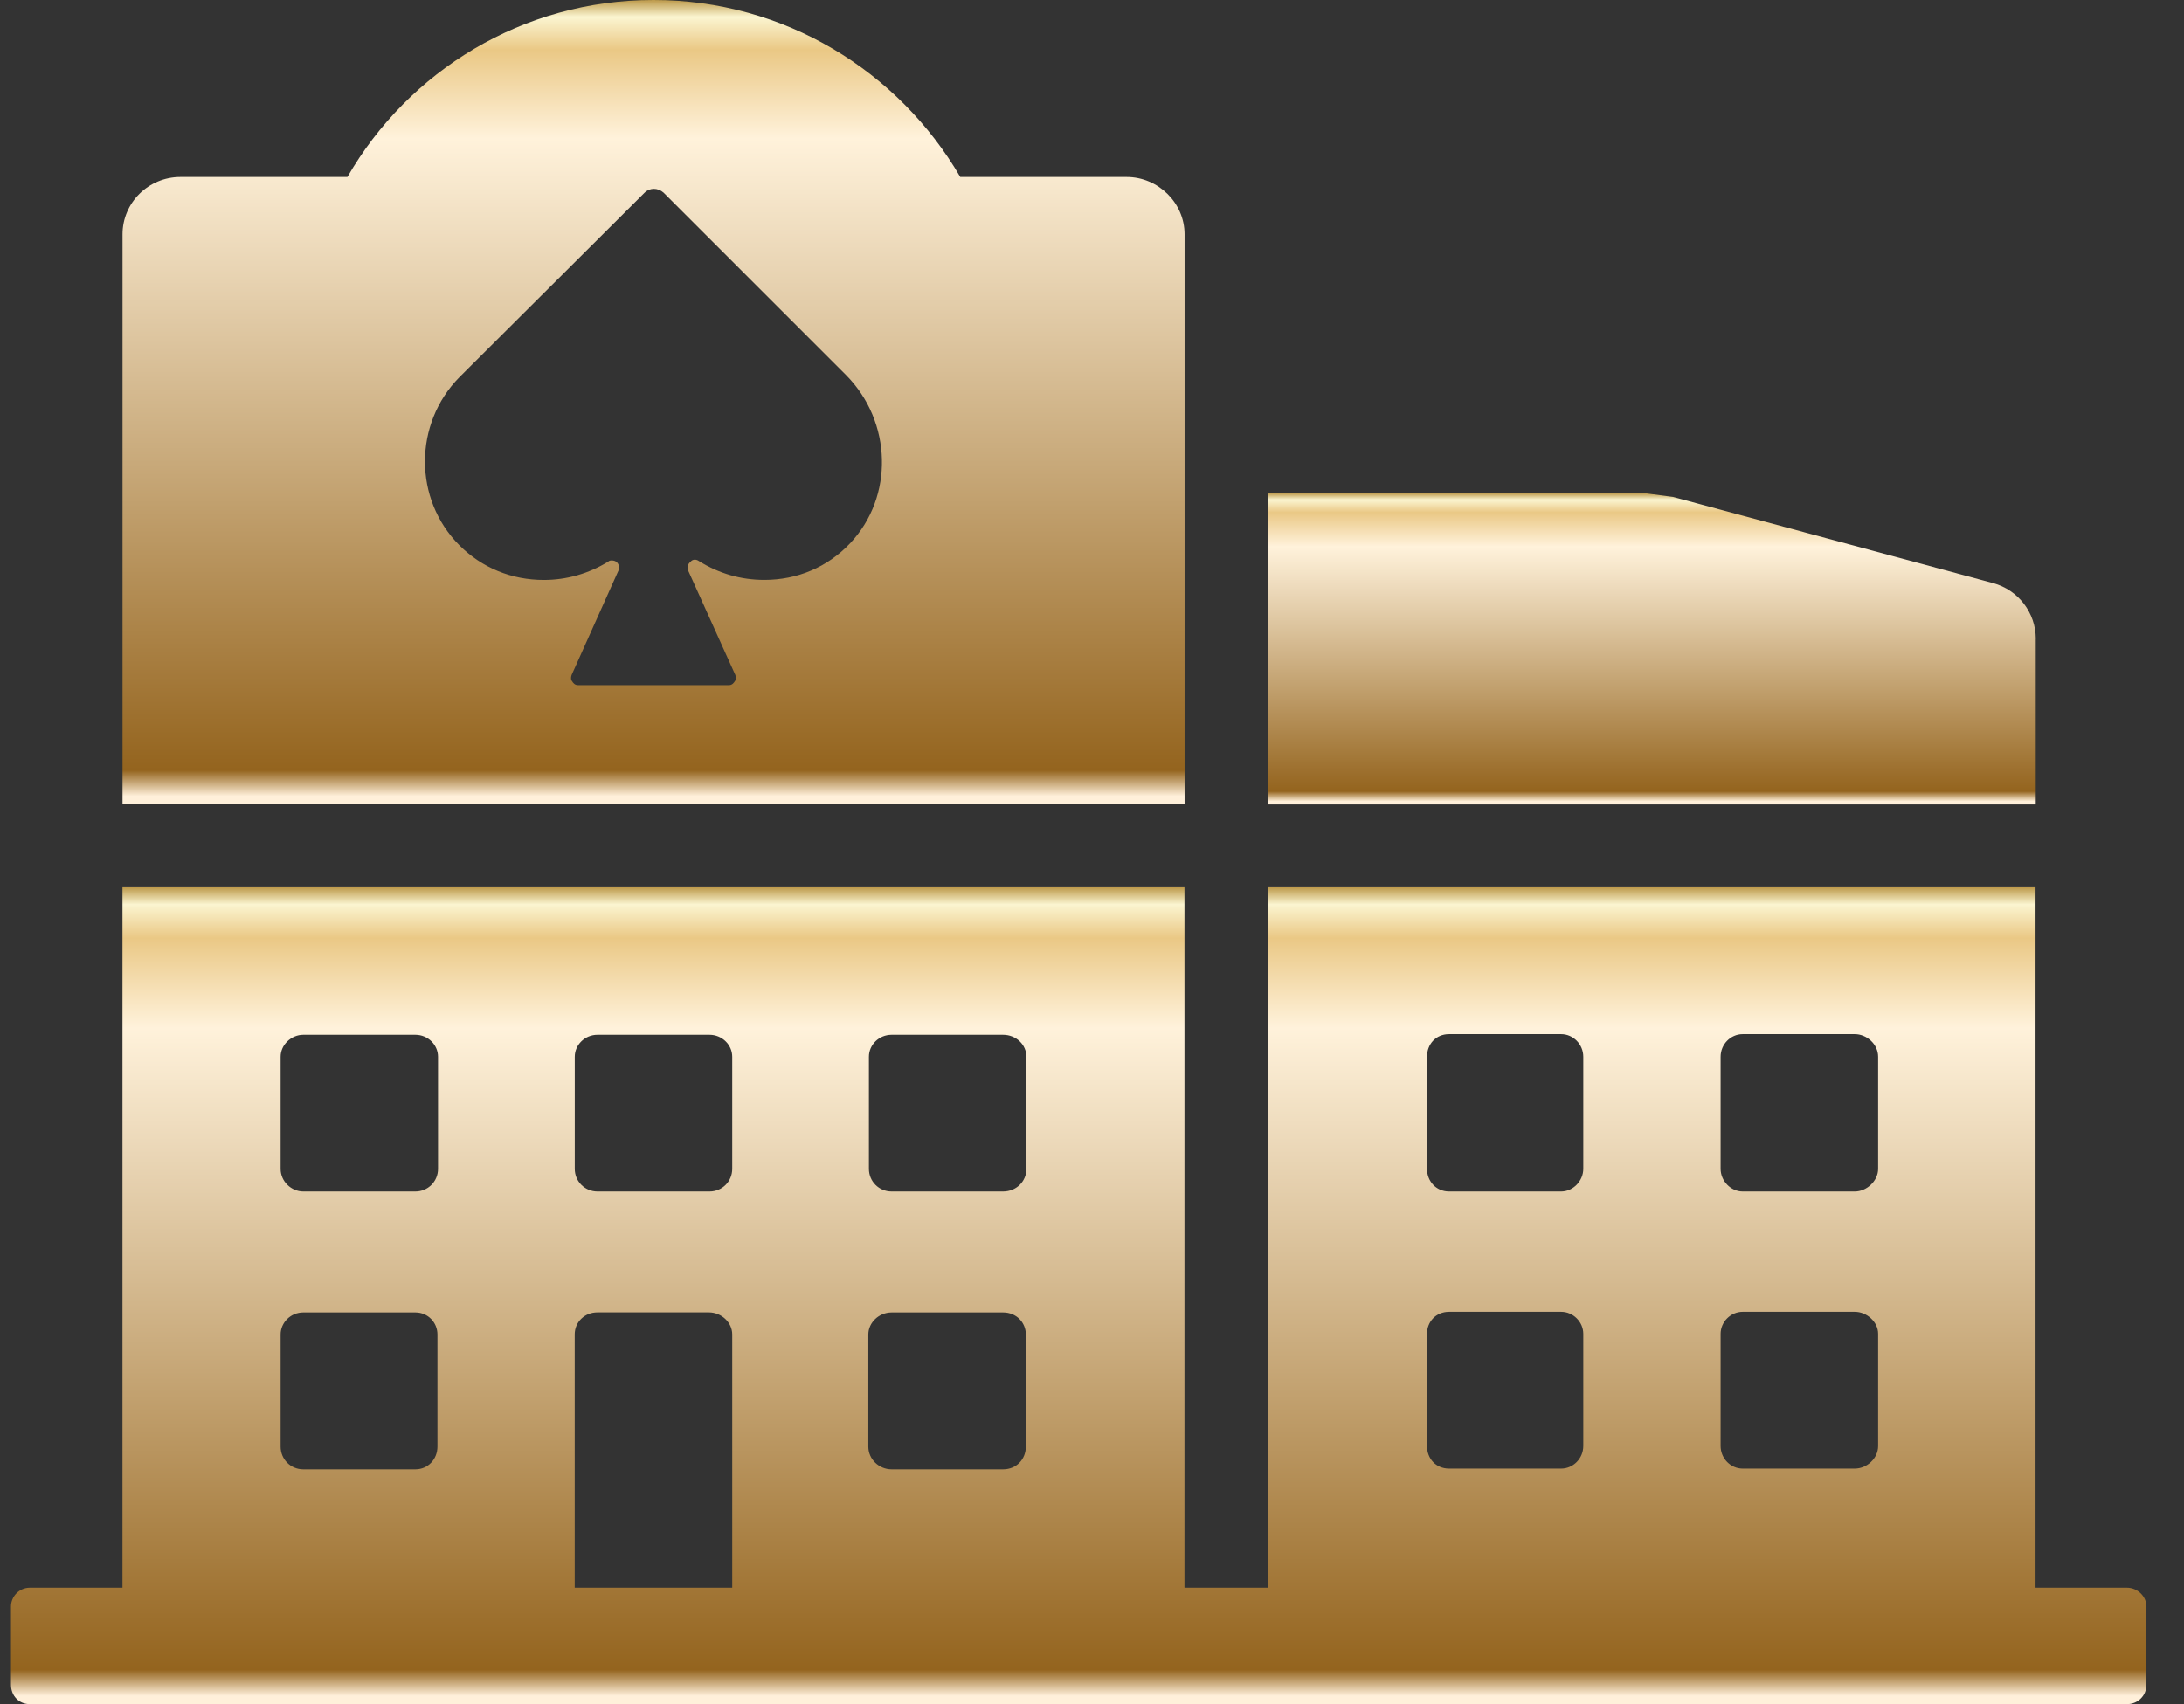
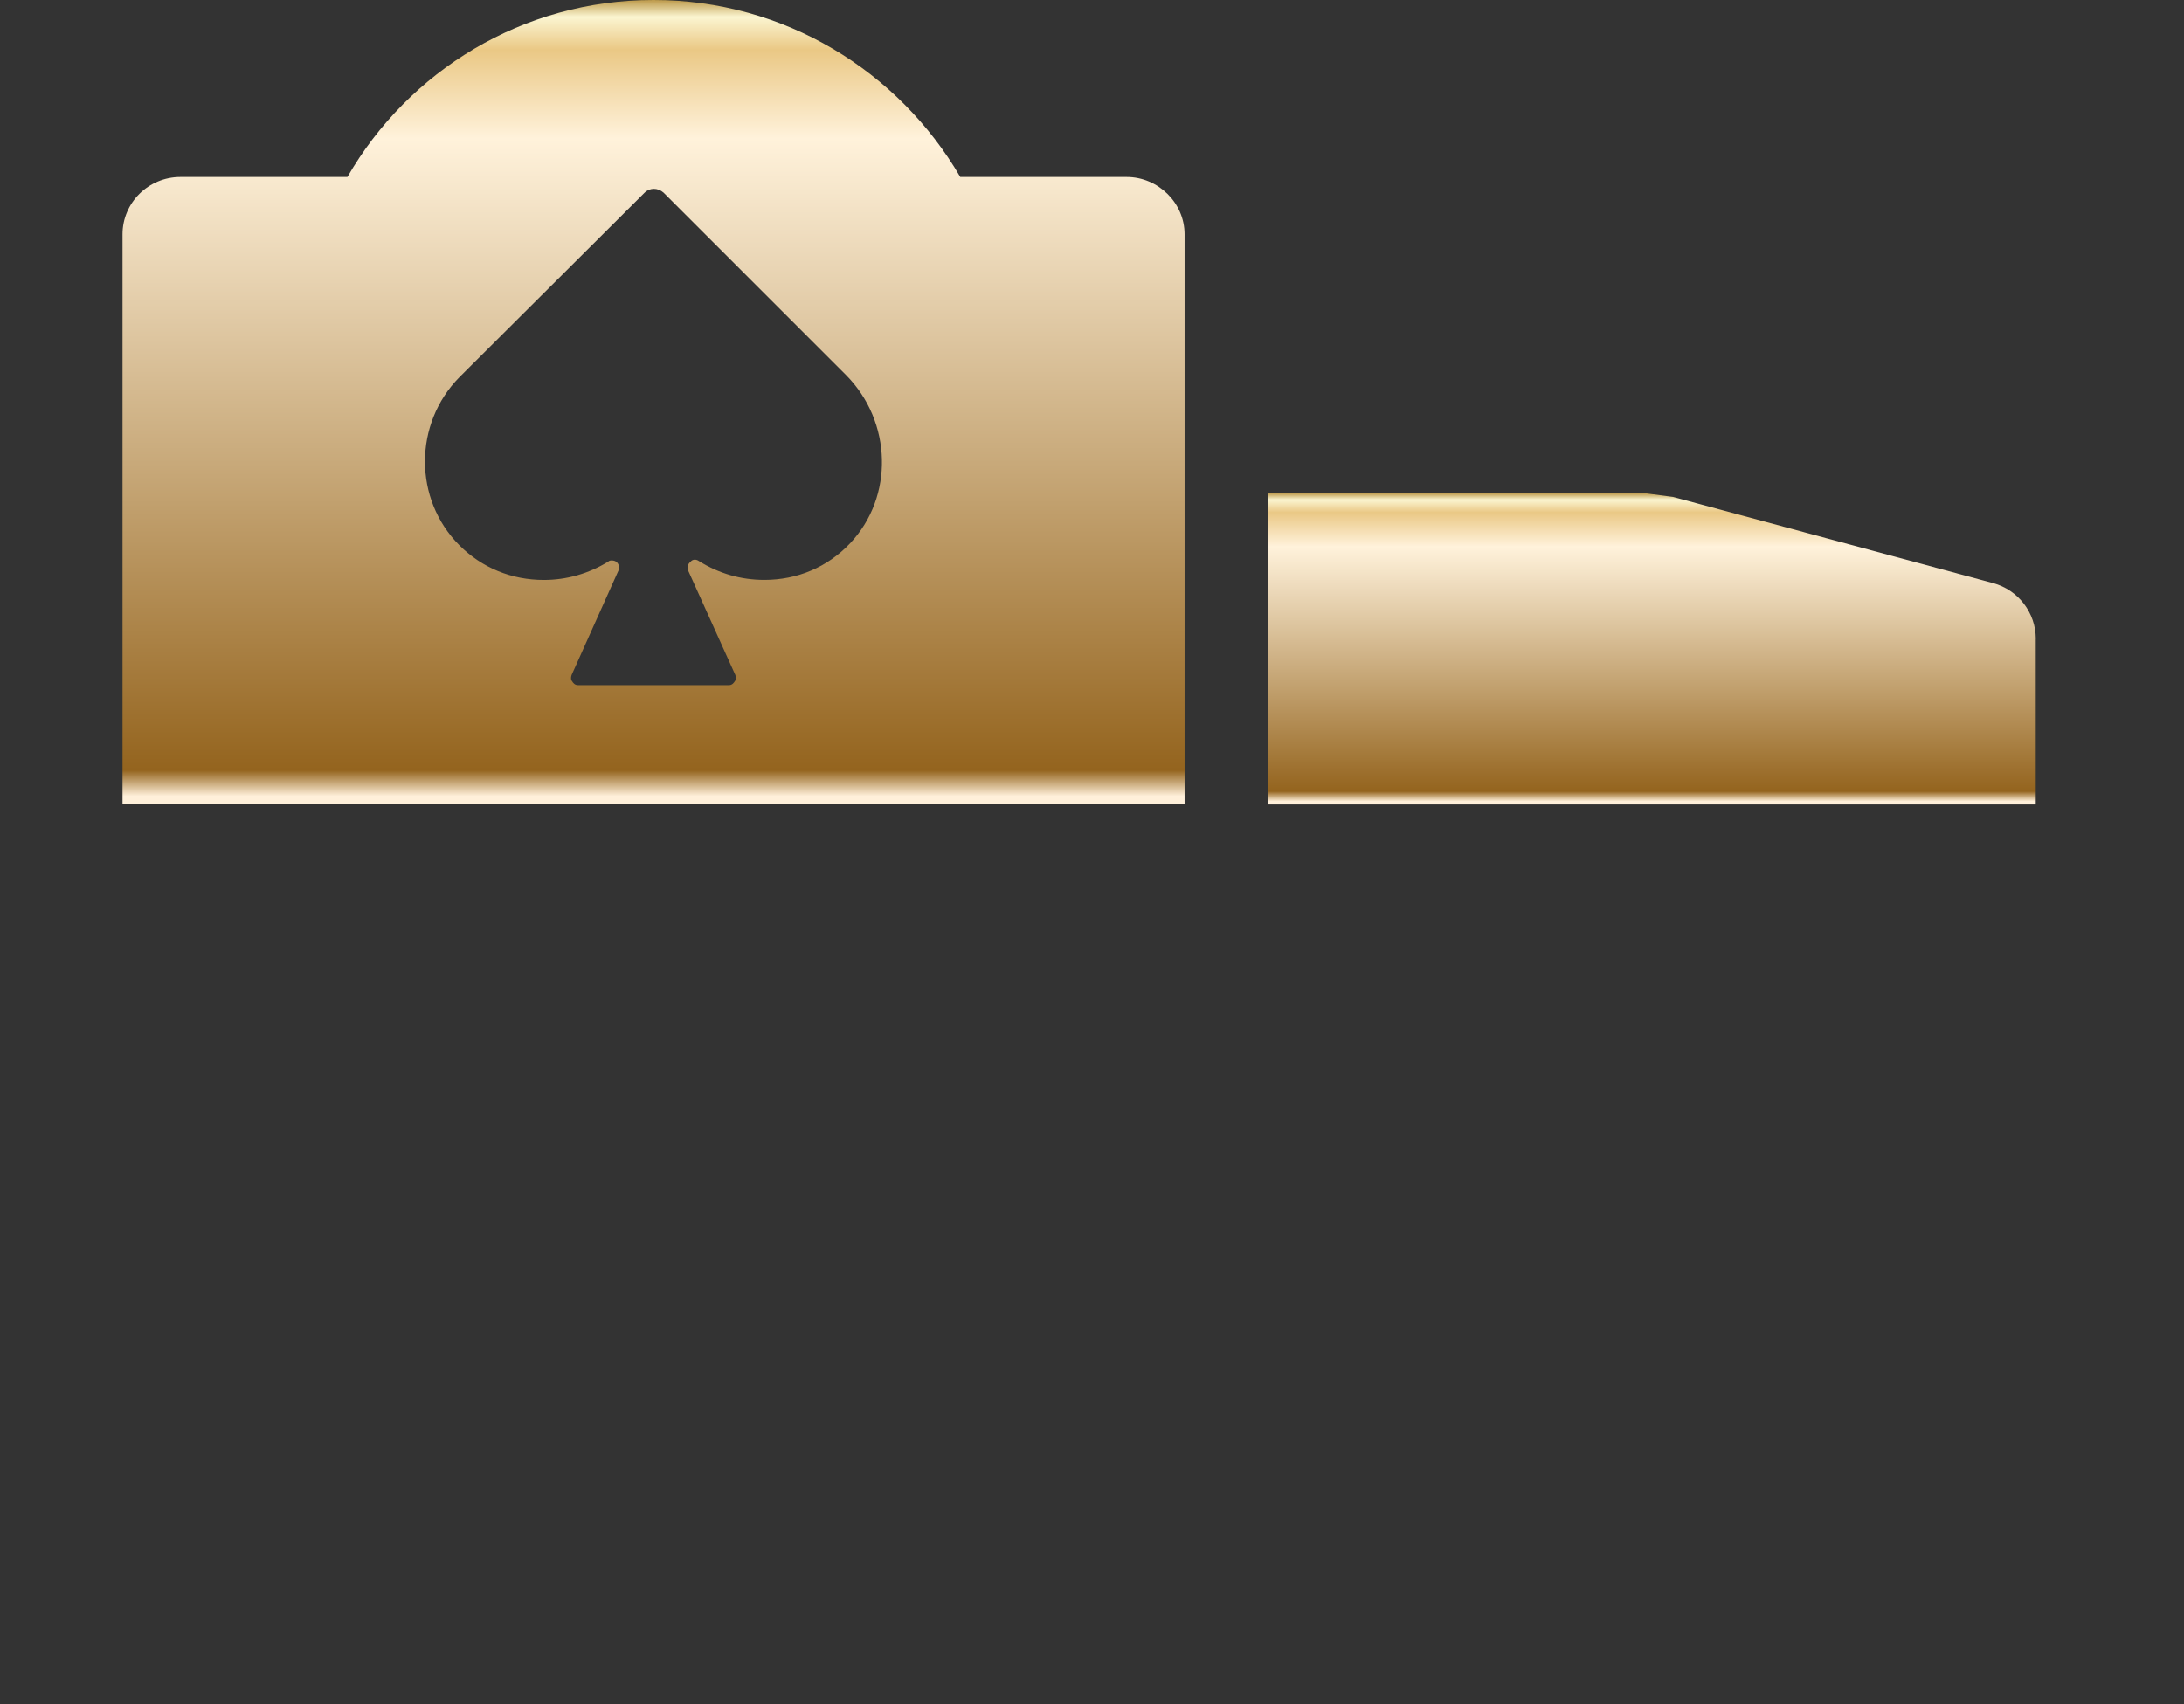
<svg xmlns="http://www.w3.org/2000/svg" width="41" height="32" viewBox="0 0 41 32" fill="none">
  <rect x="0" y="0" width="41" height="32" fill="#333333" stroke="none" />
  <g id="Layer_1" clip-path="url(#clip0_358_7787)">
-     <path id="Vector" d="M39.928 29.812H38.213V16.661H23.809V29.812H22.236V16.661H2.299V29.812H0.561C0.36 29.812 0.206 29.978 0.206 30.166V31.632C0.206 31.845 0.36 31.999 0.561 31.999H39.928C40.129 31.999 40.295 31.845 40.295 31.632V30.166C40.295 29.976 40.129 29.812 39.928 29.812ZM8.212 27.163C8.212 27.401 8.035 27.59 7.798 27.59H5.693C5.456 27.59 5.268 27.401 5.268 27.163V25.058C5.268 24.834 5.457 24.644 5.693 24.644H7.798C8.035 24.644 8.212 24.834 8.212 25.058V27.163ZM8.223 21.948C8.223 22.184 8.034 22.373 7.798 22.373H5.693C5.468 22.373 5.268 22.184 5.268 21.948V19.843C5.268 19.618 5.468 19.43 5.693 19.43H7.798C8.035 19.43 8.223 19.619 8.223 19.843V21.948ZM13.746 29.812H10.789V25.057C10.789 24.82 10.979 24.643 11.214 24.643H13.308C13.544 24.643 13.746 24.832 13.746 25.057V29.812ZM13.746 21.948C13.746 22.184 13.557 22.373 13.32 22.373H11.216C10.98 22.373 10.79 22.184 10.79 21.948V19.843C10.79 19.618 10.98 19.43 11.216 19.43H13.32C13.557 19.43 13.746 19.619 13.746 19.843V21.948ZM19.258 27.163C19.258 27.401 19.081 27.59 18.832 27.59H16.738C16.502 27.59 16.301 27.401 16.301 27.163V25.058C16.301 24.834 16.501 24.644 16.738 24.644H18.832C19.081 24.644 19.258 24.834 19.258 25.058V27.163ZM19.269 21.948C19.269 22.184 19.079 22.373 18.831 22.373H16.737C16.501 22.373 16.312 22.184 16.312 21.948V19.843C16.312 19.618 16.501 19.43 16.737 19.43H18.831C19.079 19.43 19.269 19.619 19.269 19.843V21.948ZM29.723 27.151C29.723 27.387 29.533 27.576 29.308 27.576H27.203C26.955 27.576 26.789 27.387 26.789 27.151V25.046C26.789 24.821 26.955 24.632 27.203 24.632H29.308C29.533 24.632 29.723 24.821 29.723 25.046V27.151ZM29.723 21.948C29.723 22.173 29.533 22.373 29.308 22.373H27.203C26.955 22.373 26.789 22.173 26.789 21.948V19.843C26.789 19.607 26.955 19.418 27.203 19.418H29.308C29.533 19.418 29.723 19.607 29.723 19.843V21.948ZM35.258 27.151C35.258 27.387 35.045 27.576 34.82 27.576H32.715C32.49 27.576 32.301 27.387 32.301 27.151V25.046C32.301 24.821 32.49 24.632 32.715 24.632H34.82C35.045 24.632 35.258 24.821 35.258 25.046V27.151ZM35.258 21.948C35.258 22.173 35.045 22.373 34.82 22.373H32.715C32.49 22.373 32.301 22.173 32.301 21.948V19.843C32.301 19.607 32.49 19.418 32.715 19.418H34.82C35.045 19.418 35.258 19.607 35.258 19.843V21.948Z" fill="url(#paint0_linear_358_7787)" />
    <path id="Vector_2" d="M38.218 11.996C38.218 11.505 37.888 11.076 37.415 10.949L31.408 9.331C31.226 9.307 31.048 9.284 30.866 9.26H23.809V15.105H38.217V11.997L38.218 11.996Z" fill="url(#paint1_linear_358_7787)" />
    <path id="Vector_3" d="M21.148 3.323H18.027C16.869 1.336 14.728 0 12.268 0C9.808 0 7.668 1.336 6.522 3.323H3.388C2.785 3.323 2.3 3.808 2.3 4.399V15.101H22.238V4.399C22.238 3.808 21.741 3.323 21.15 3.323H21.148ZM15.958 10.203C15.532 10.653 14.964 10.889 14.35 10.889C13.912 10.889 13.498 10.771 13.12 10.535C13.072 10.499 13.002 10.499 12.966 10.546C12.908 10.594 12.895 10.653 12.918 10.712L13.805 12.676C13.828 12.746 13.805 12.781 13.793 12.794C13.78 12.817 13.745 12.865 13.686 12.865H10.848C10.789 12.865 10.754 12.817 10.742 12.794C10.73 12.783 10.707 12.746 10.73 12.676L11.605 10.725C11.641 10.665 11.617 10.594 11.582 10.56C11.559 10.536 11.523 10.524 11.487 10.524C11.464 10.524 11.44 10.524 11.416 10.547C11.05 10.772 10.635 10.89 10.21 10.89C9.606 10.89 9.051 10.665 8.625 10.24C7.762 9.377 7.762 7.957 8.625 7.082L12.102 3.617C12.197 3.522 12.351 3.522 12.457 3.617L15.886 7.046C16.75 7.921 16.785 9.329 15.958 10.203Z" fill="url(#paint2_linear_358_7787)" />
  </g>
  <defs>
    <linearGradient id="paint0_linear_358_7787" x1="33.692" y1="31.999" x2="33.692" y2="16.661" gradientUnits="userSpaceOnUse">
      <stop offset="0.01" stop-color="#FFF0DA" />
      <stop offset="0.042" stop-color="#94641E" />
      <stop offset="0.828" stop-color="#FFF2DB" />
      <stop offset="0.938" stop-color="#EAC885" />
      <stop offset="0.979" stop-color="#FBF5D1" />
      <stop offset="1" stop-color="#BD9A4B" />
      <stop offset="1" stop-color="#ECD8A3" />
    </linearGradient>
    <linearGradient id="paint1_linear_358_7787" x1="35.844" y1="15.105" x2="35.844" y2="9.26" gradientUnits="userSpaceOnUse">
      <stop offset="0.01" stop-color="#FFF0DA" />
      <stop offset="0.042" stop-color="#94641E" />
      <stop offset="0.828" stop-color="#FFF2DB" />
      <stop offset="0.938" stop-color="#EAC885" />
      <stop offset="0.979" stop-color="#FBF5D1" />
      <stop offset="1" stop-color="#BD9A4B" />
      <stop offset="1" stop-color="#ECD8A3" />
    </linearGradient>
    <linearGradient id="paint2_linear_358_7787" x1="18.954" y1="15.101" x2="18.954" y2="6.81251e-07" gradientUnits="userSpaceOnUse">
      <stop offset="0.01" stop-color="#FFF0DA" />
      <stop offset="0.042" stop-color="#94641E" />
      <stop offset="0.828" stop-color="#FFF2DB" />
      <stop offset="0.938" stop-color="#EAC885" />
      <stop offset="0.979" stop-color="#FBF5D1" />
      <stop offset="1" stop-color="#BD9A4B" />
      <stop offset="1" stop-color="#ECD8A3" />
    </linearGradient>
    <clipPath id="clip0_358_7787">
      <rect width="40.089" height="32" fill="white" transform="translate(0.206)" />
    </clipPath>
  </defs>
</svg>